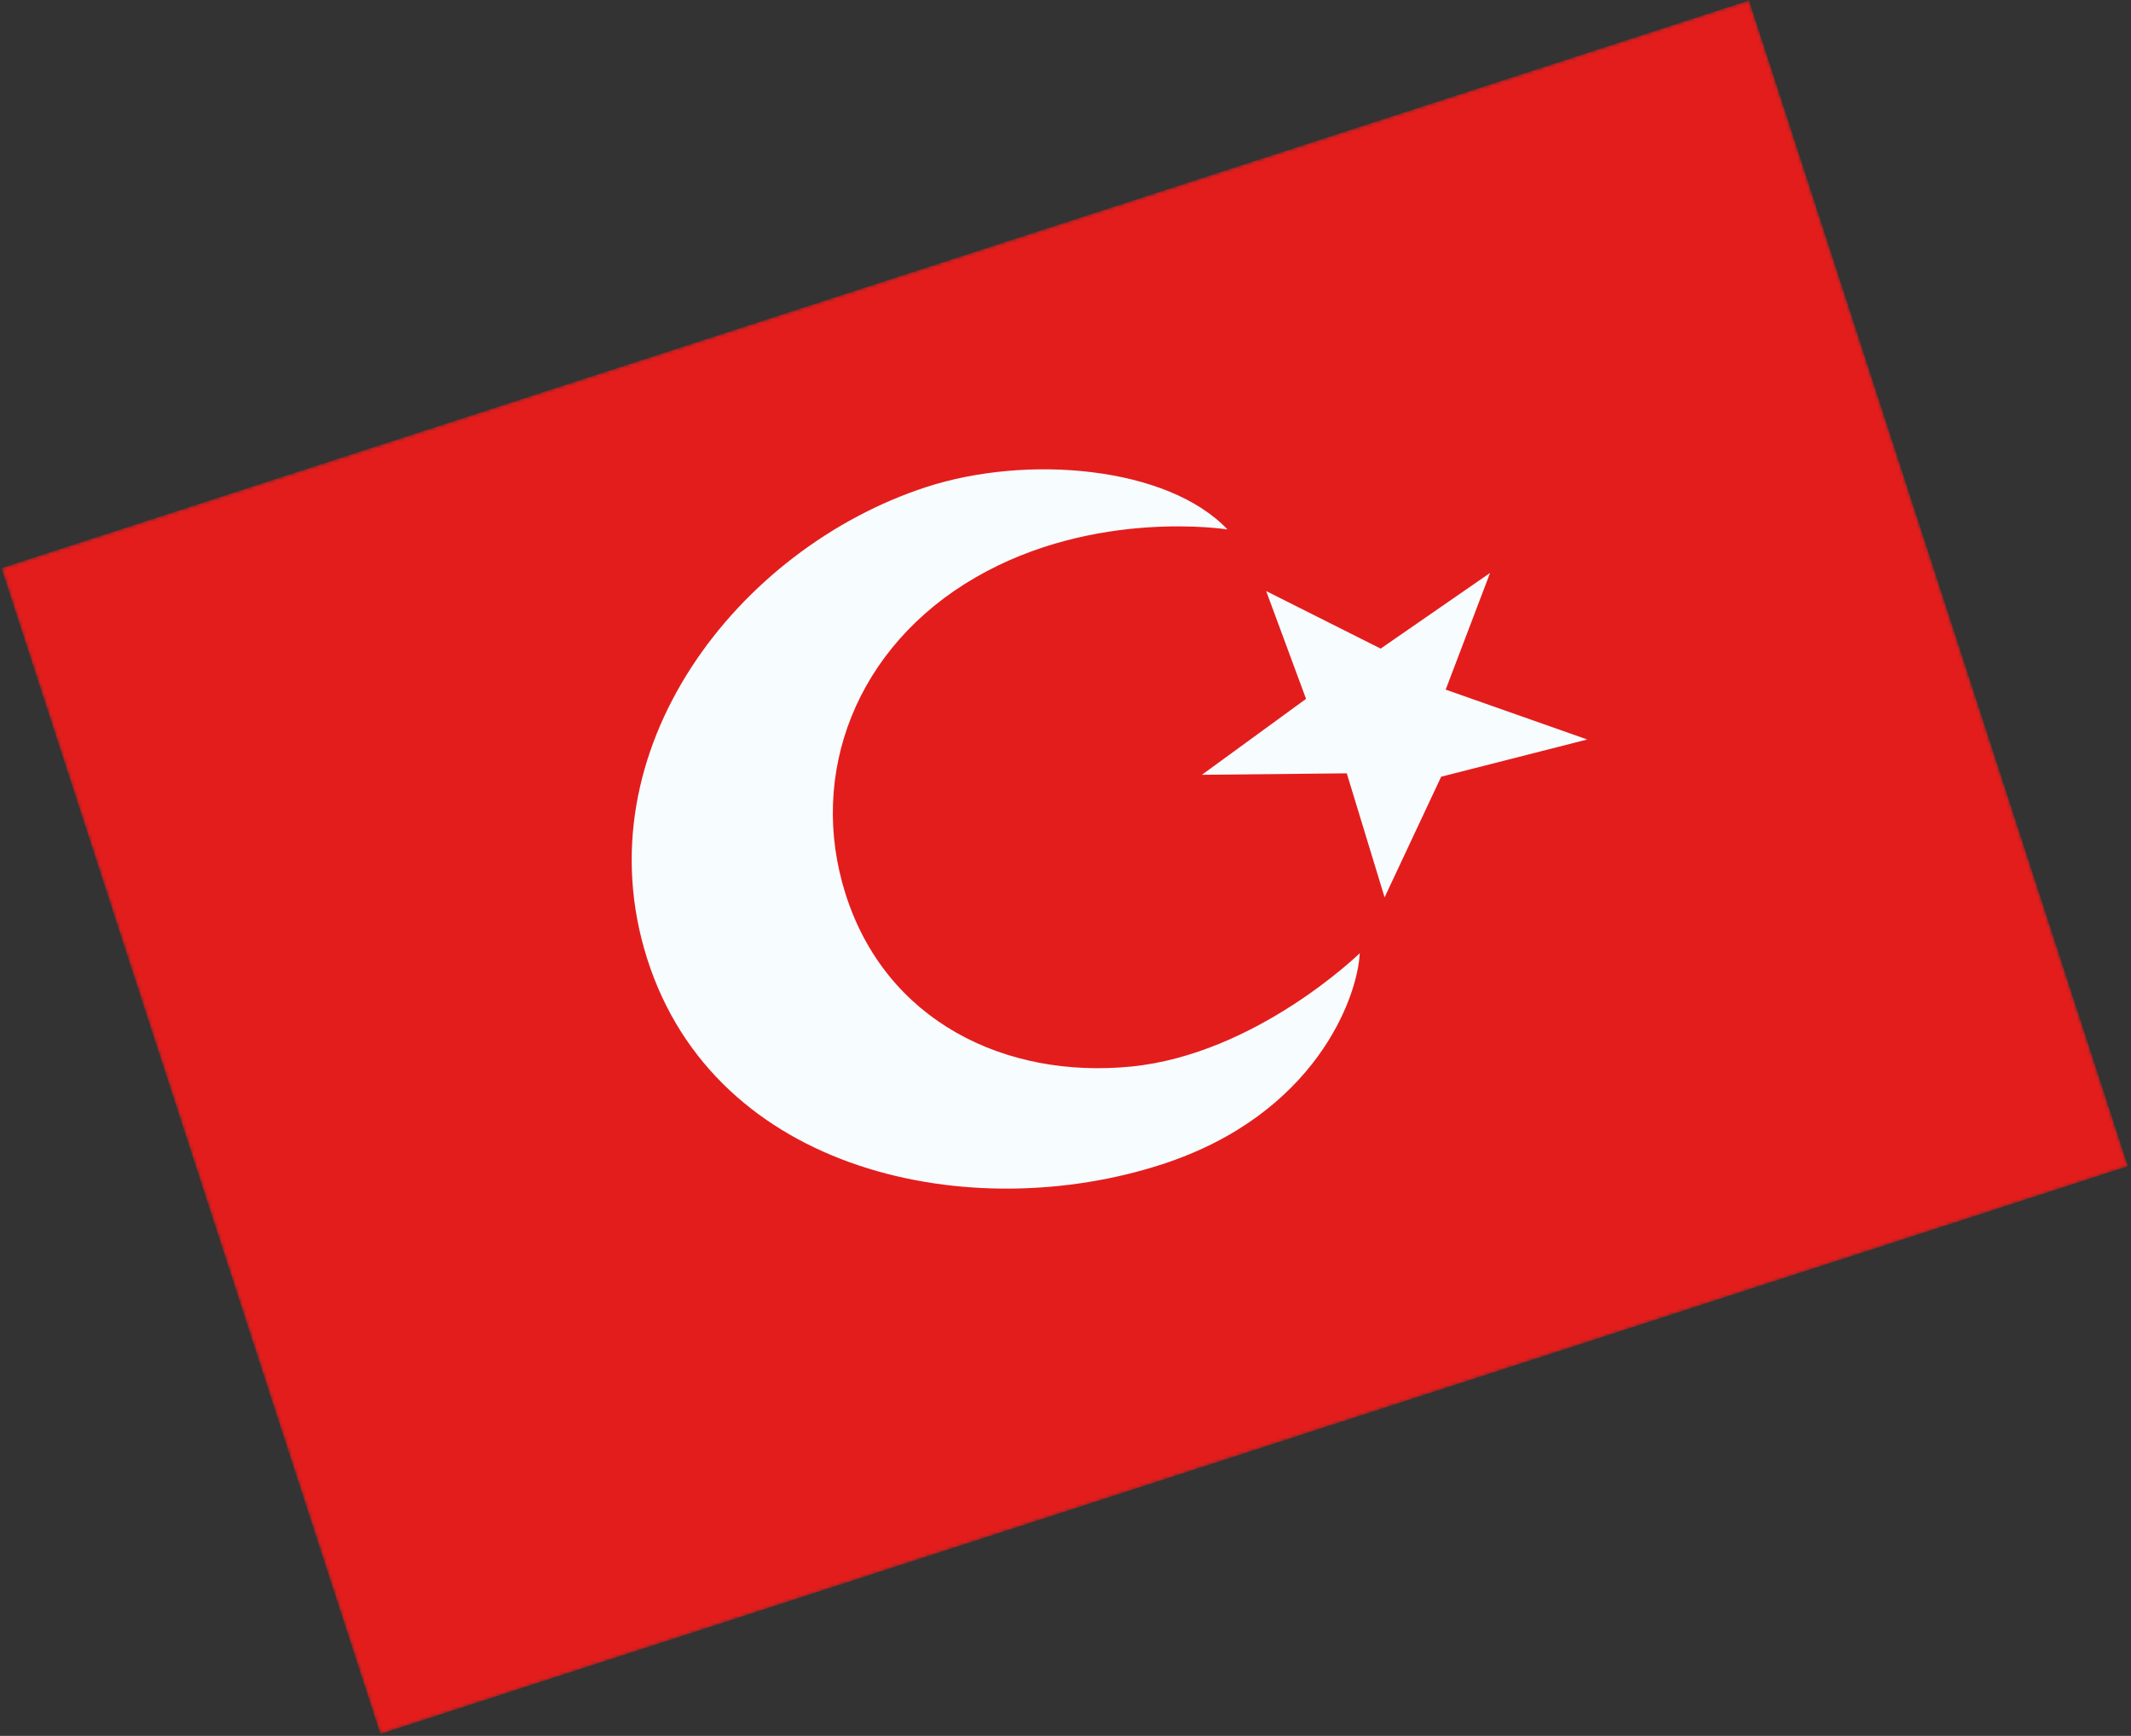
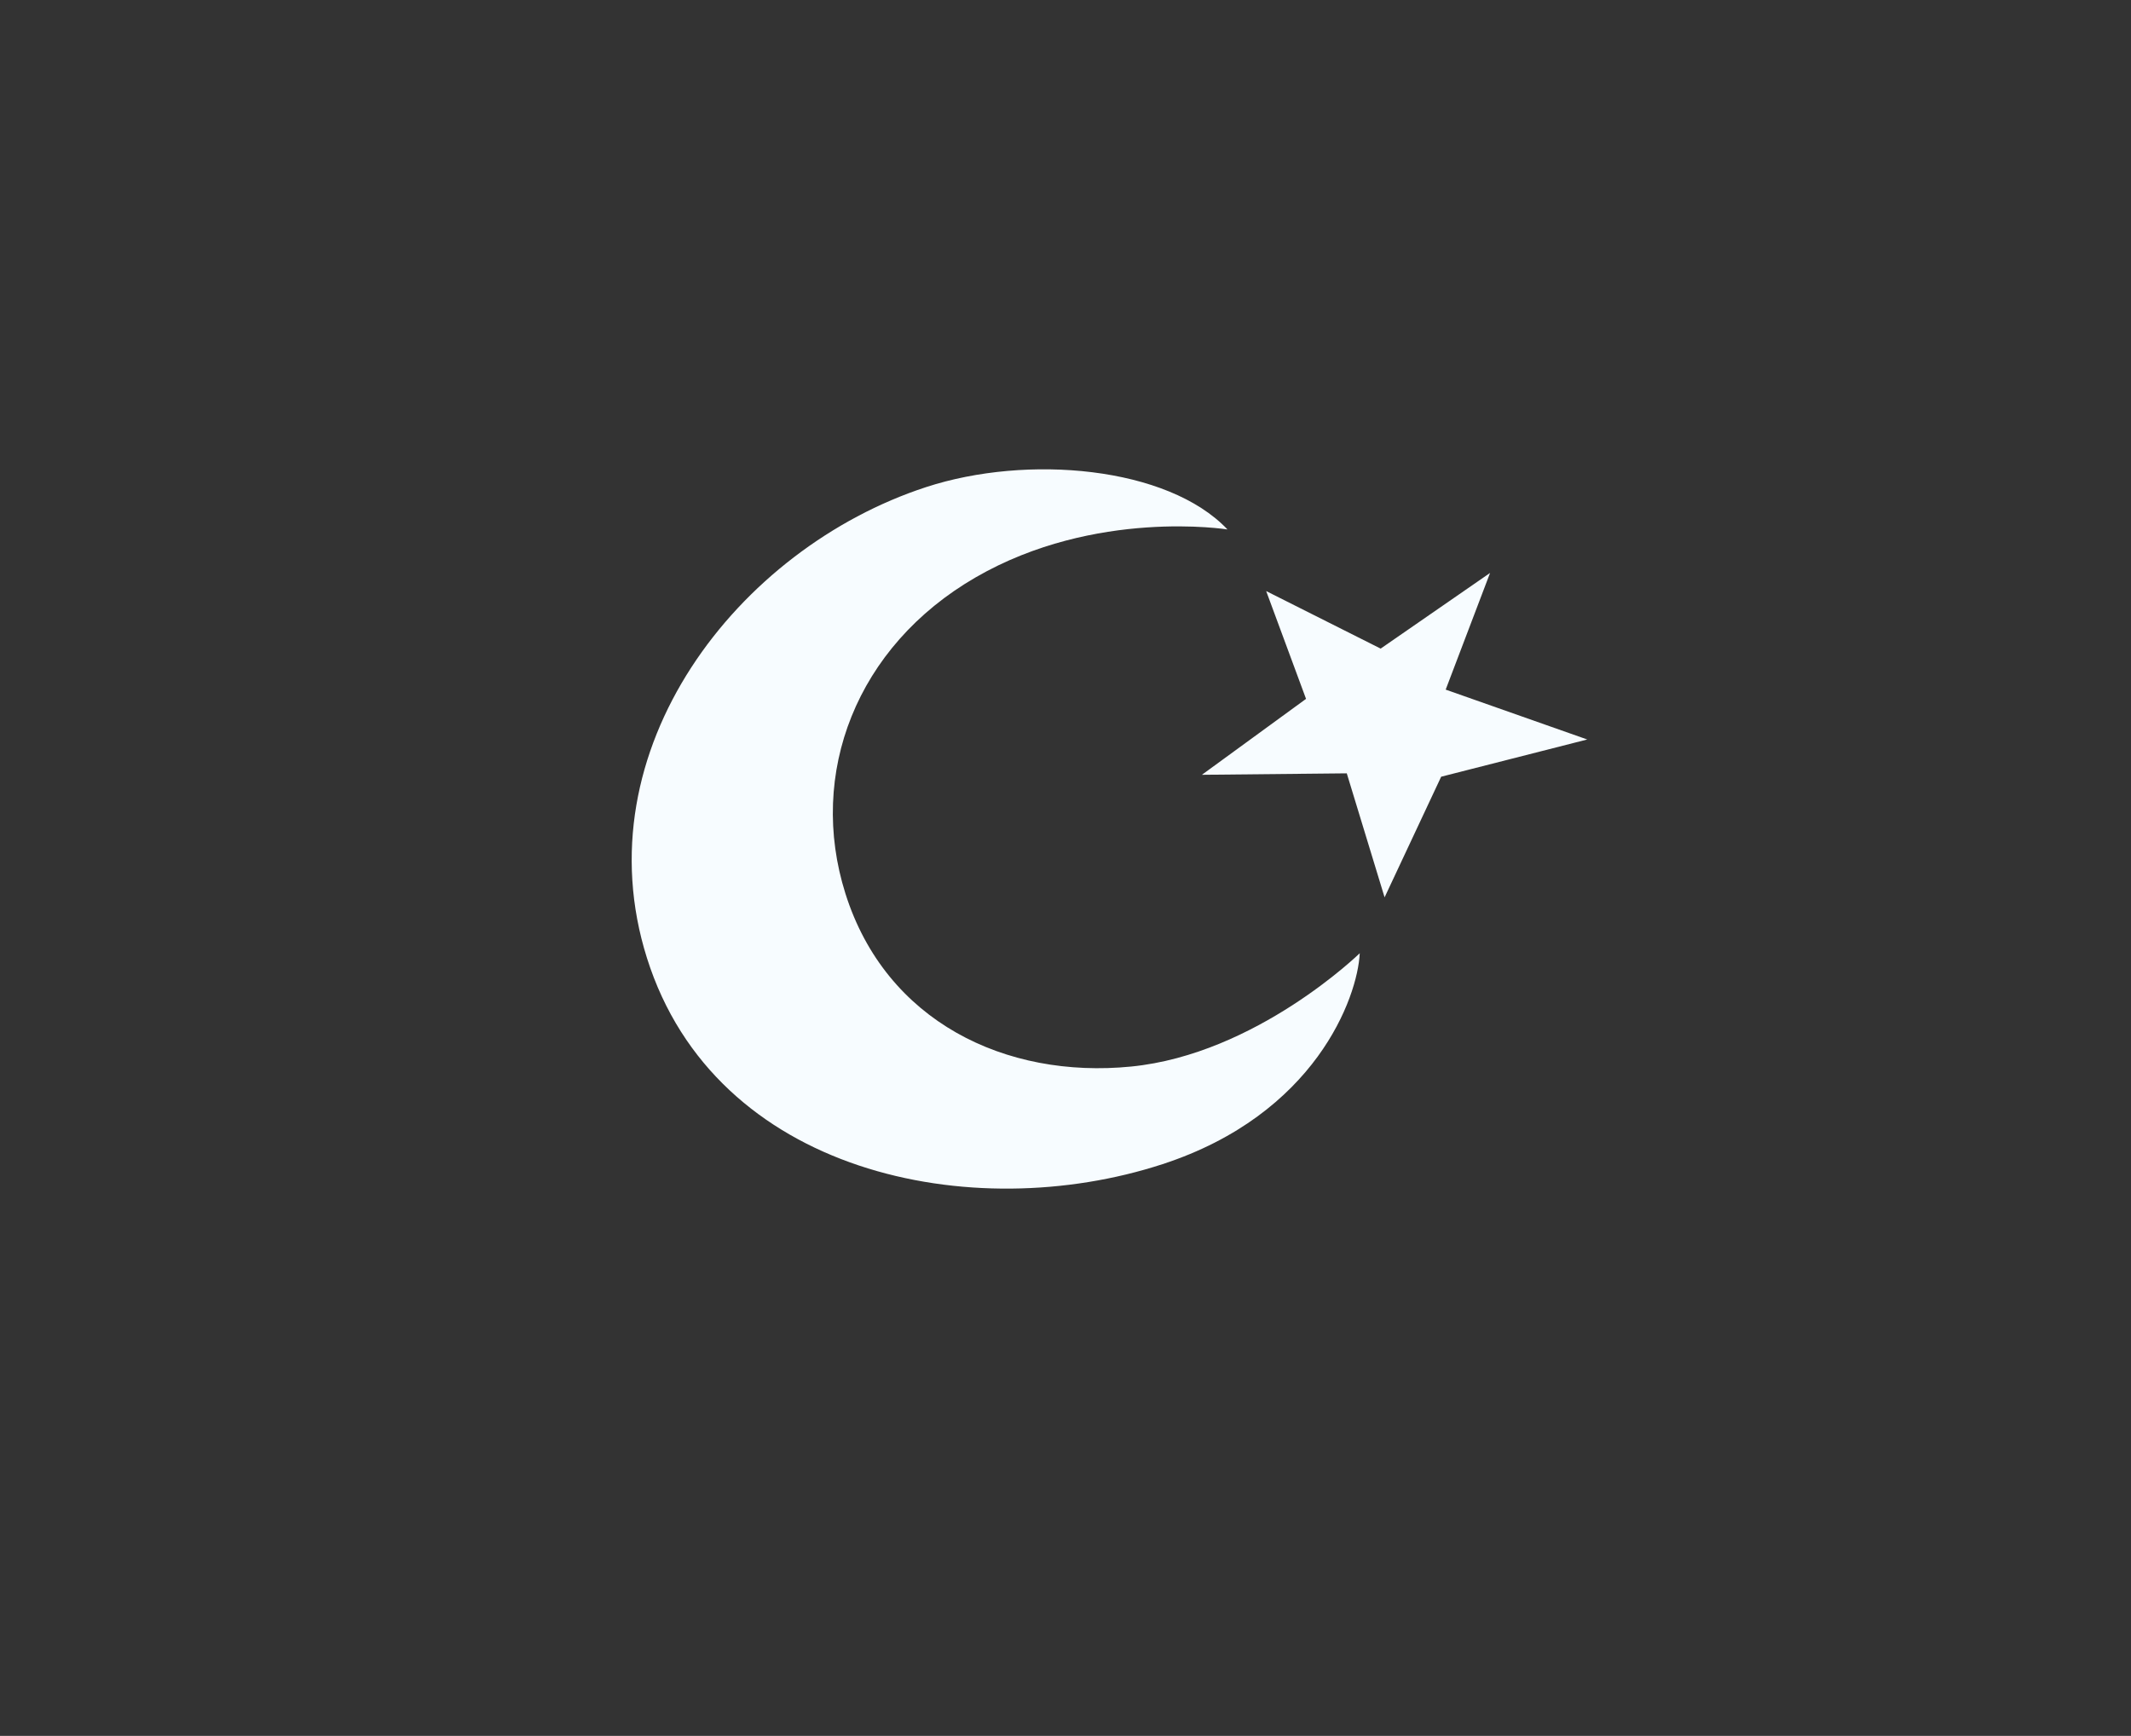
<svg xmlns="http://www.w3.org/2000/svg" width="610" height="497" viewBox="0 0 610 497" fill="none">
  <rect x="0" y="0" width="610" height="497" fill="#333333" stroke="none" />
  <mask id="mask0_910_1788" style="mask-type:luminance" maskUnits="userSpaceOnUse" x="0" y="0" width="610" height="497">
    <rect x="0.405" y="162.636" width="526" height="351" transform="rotate(-18 0.405 162.636)" fill="white" />
  </mask>
  <g mask="url(#mask0_910_1788)">
-     <path fill-rule="evenodd" clip-rule="evenodd" d="M0.405 162.636L108.87 496.457L609.126 333.914L500.661 0.093L0.405 162.636Z" fill="#E31D1C" />
    <mask id="mask1_910_1788" style="mask-type:luminance" maskUnits="userSpaceOnUse" x="0" y="0" width="610" height="497">
      <path fill-rule="evenodd" clip-rule="evenodd" d="M0.405 162.636L108.87 496.457L609.126 333.914L500.661 0.093L0.405 162.636Z" fill="white" />
    </mask>
    <g mask="url(#mask1_910_1788)">
      <path fill-rule="evenodd" clip-rule="evenodd" d="M323.754 305.363C287.895 308.903 253.576 292.492 242.007 255.849C231.177 221.548 245.06 185.069 279.316 165.284C313.572 145.5 351.369 151.589 351.369 151.589C334.258 133.532 294.048 130.005 265.094 139.46C211.199 157.061 166.36 214.645 185.197 274.307C204.727 336.161 278.209 351.125 332.77 333.308C376.509 319.024 388.611 285.641 389.229 272.912C389.229 272.912 359.614 301.824 323.754 305.363ZM373.855 200.091L344.045 221.828L385.514 221.412L396.34 256.914L412.533 222.379L454.353 211.719L413.829 197.441L426.534 164.036L395.213 185.7L362.443 169.228L373.855 200.091Z" fill="#F7FCFF" />
    </g>
  </g>
</svg>